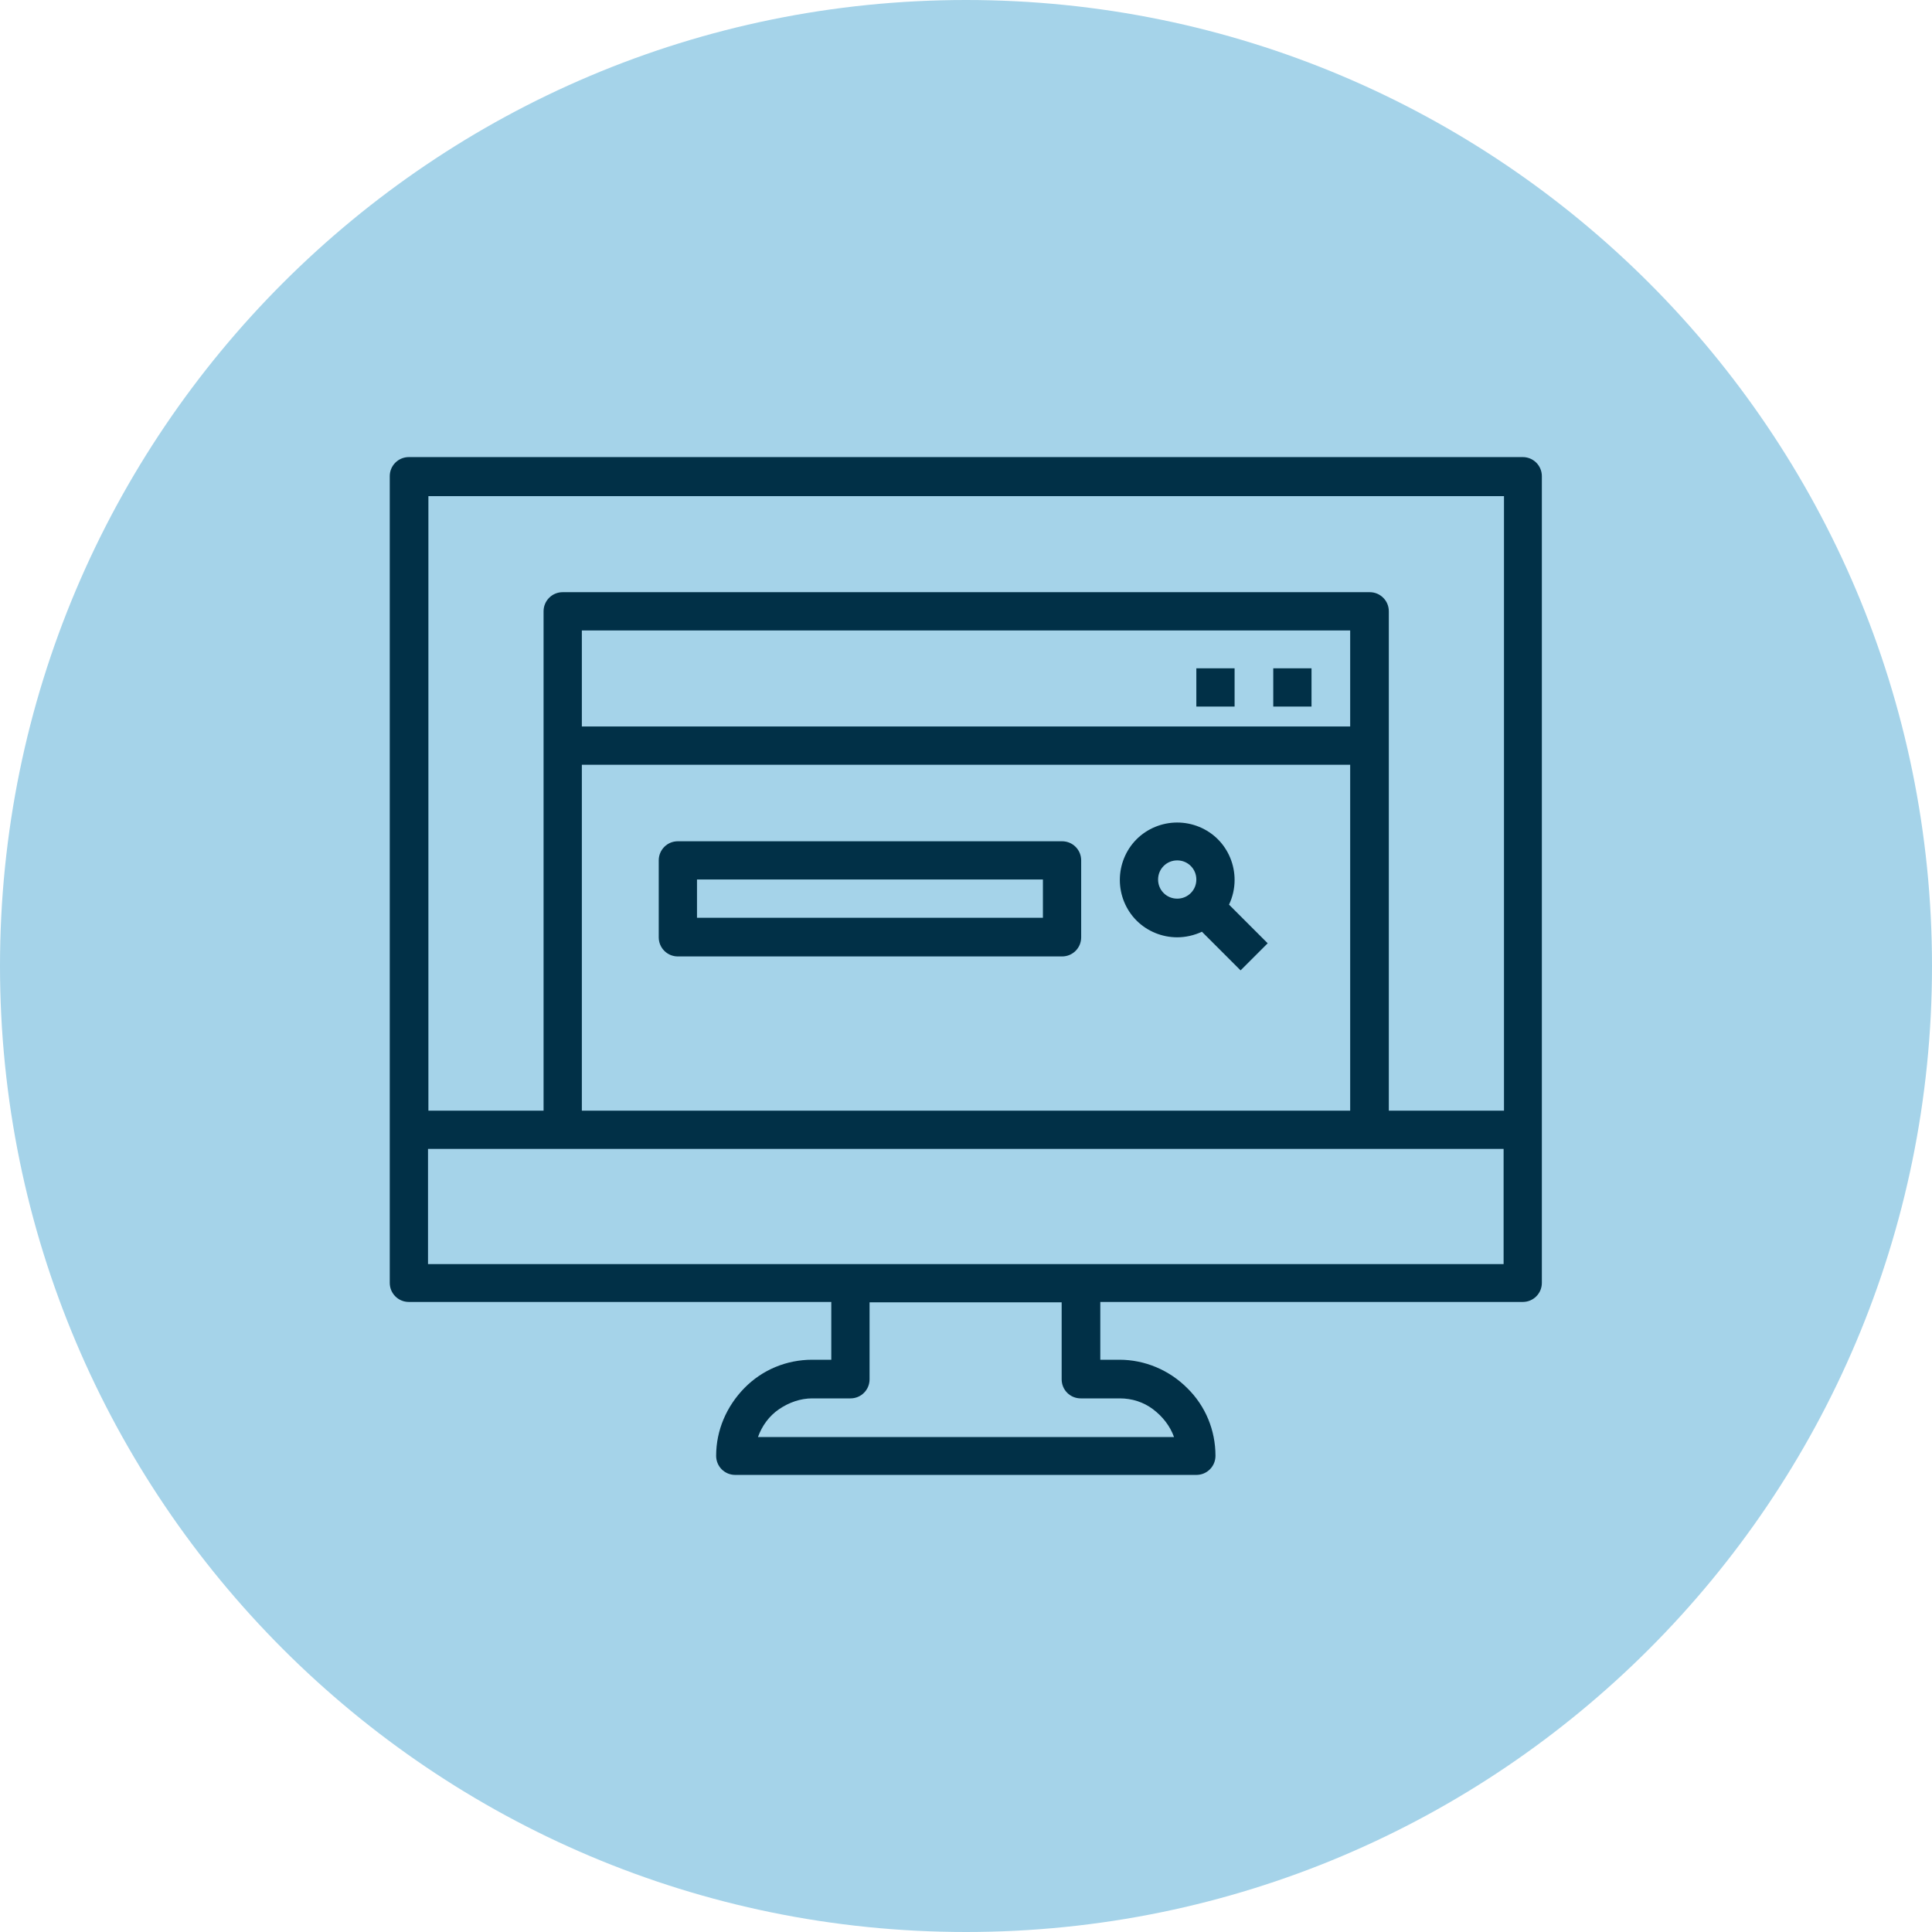
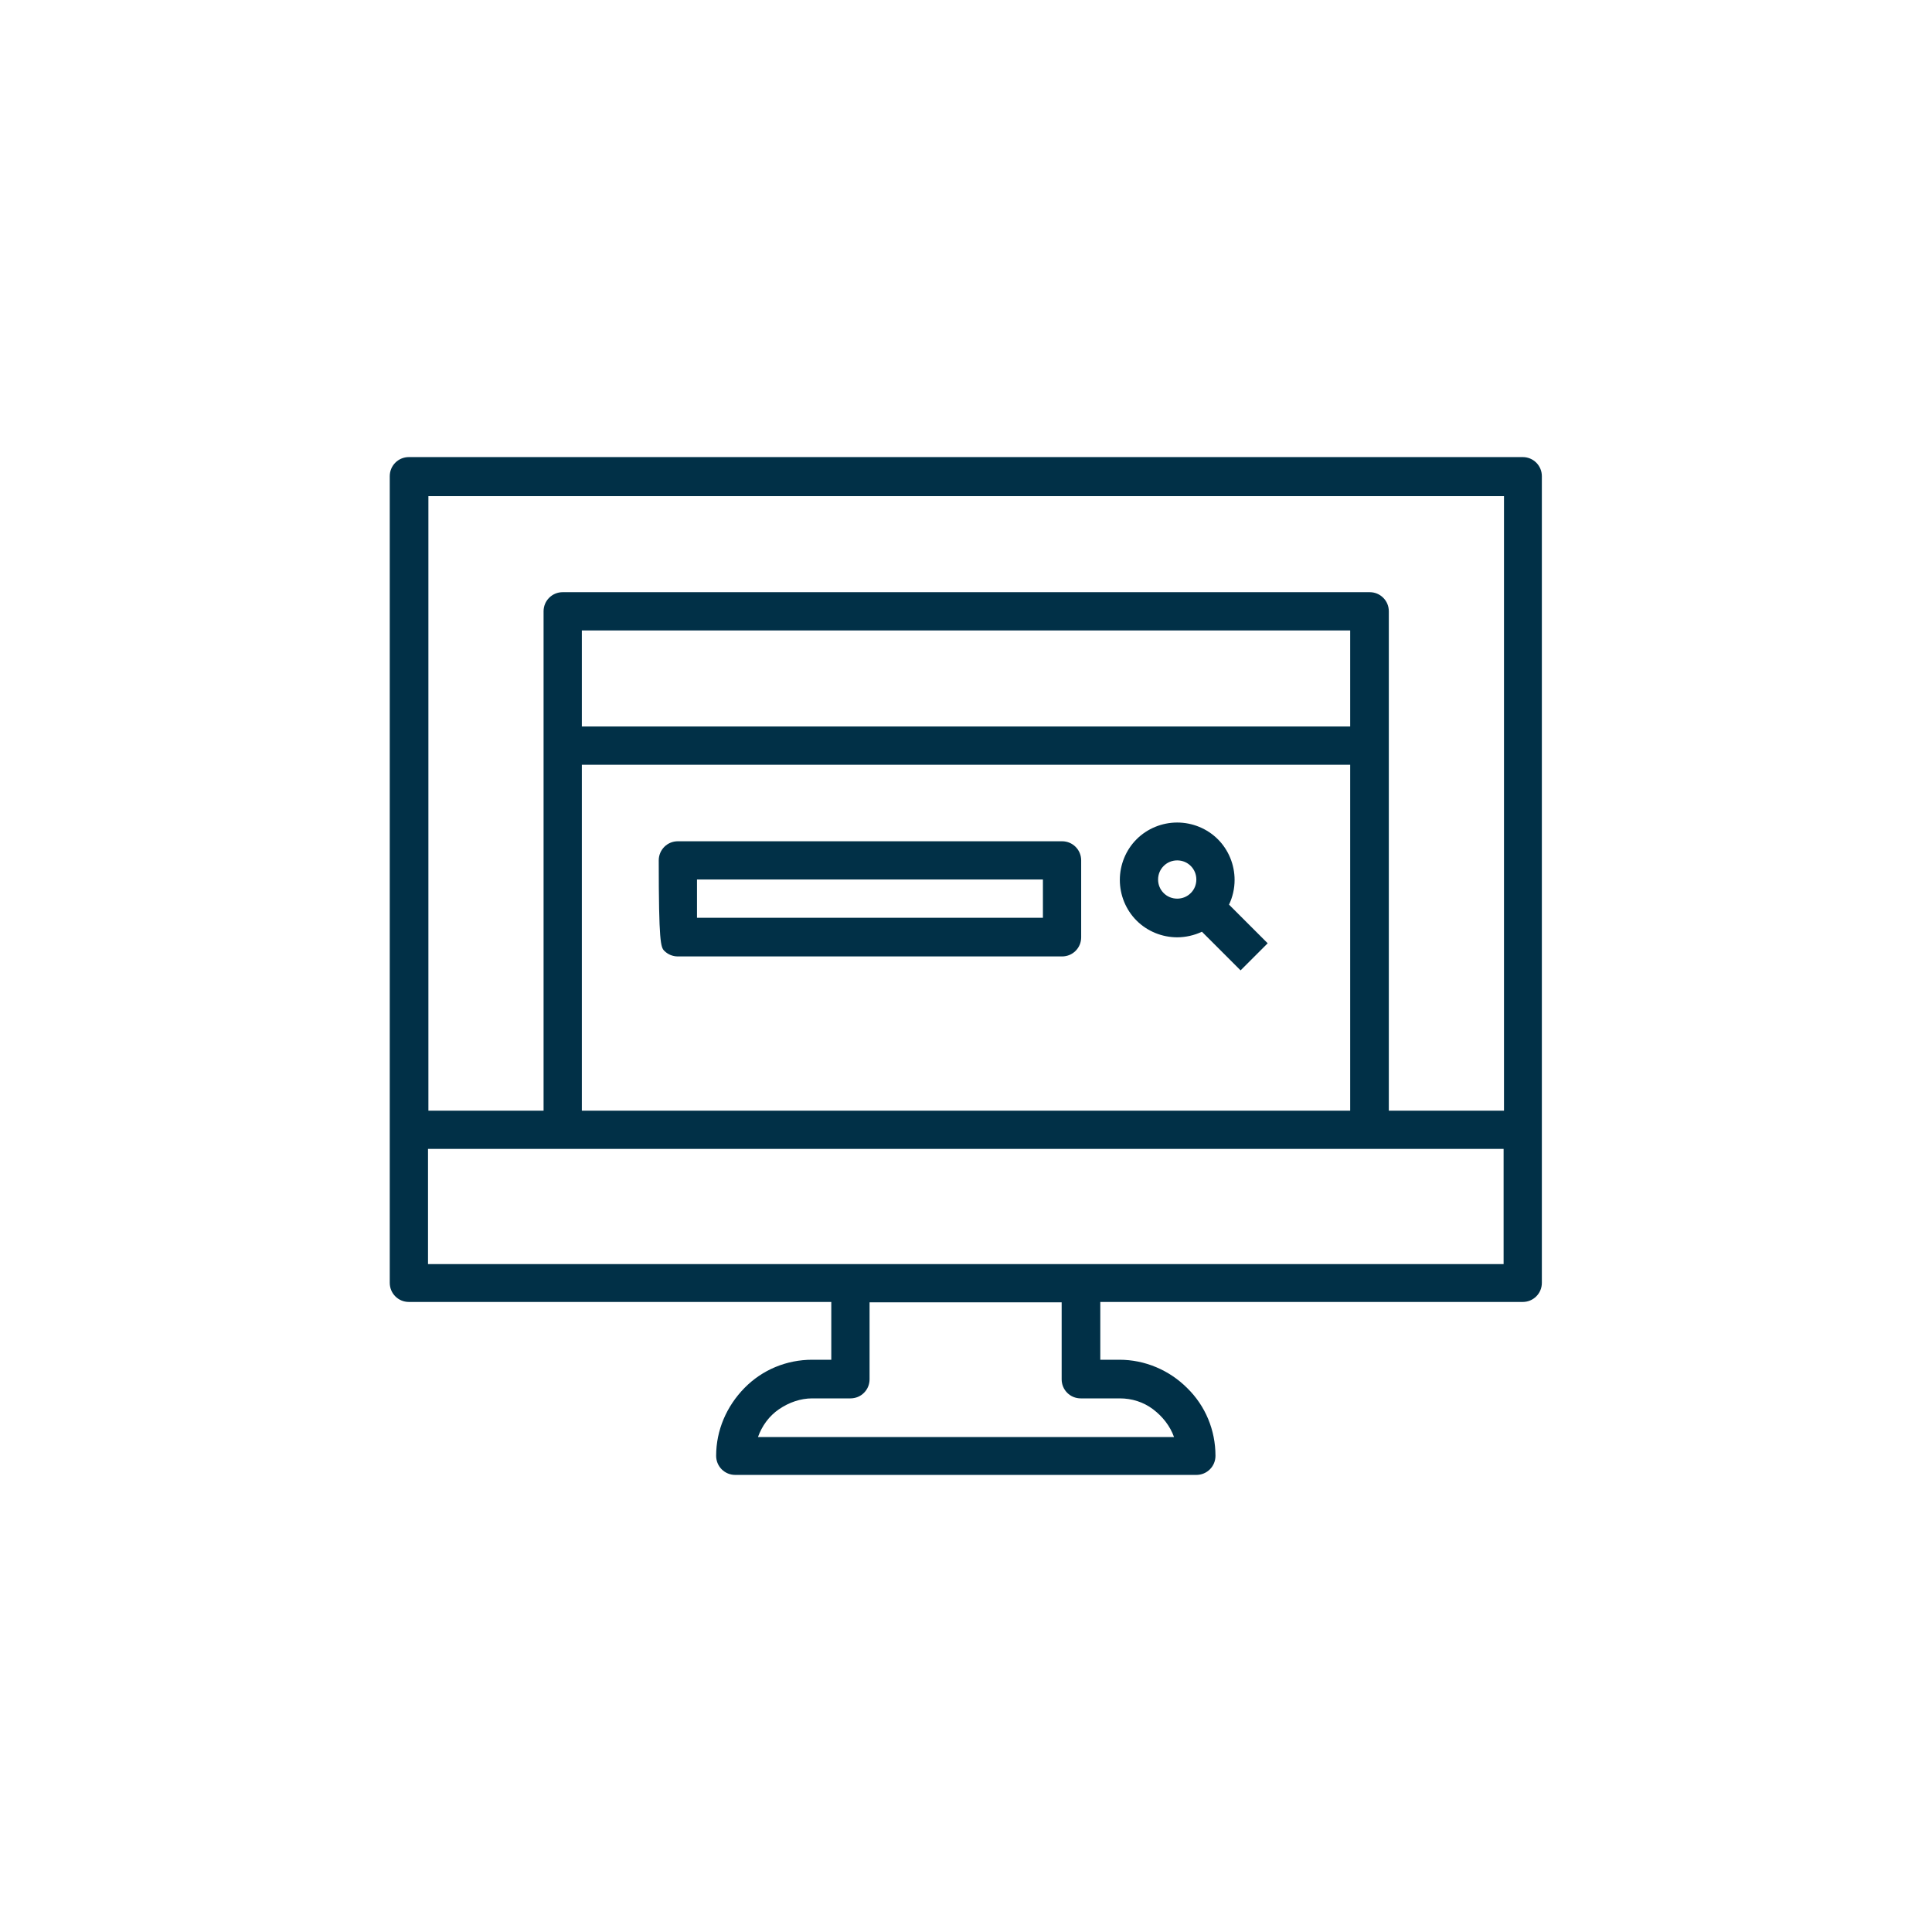
<svg xmlns="http://www.w3.org/2000/svg" width="80" height="80" viewBox="0 0 80 80" fill="none">
-   <path d="M40 80C62.091 80 80 62.091 80 40C80 17.909 62.091 0 40 0C17.909 0 0 17.909 0 40C0 62.091 17.909 80 40 80Z" fill="#A5D3E9" />
  <path d="M63.069 18.927H16.931C16.716 18.927 16.518 19.01 16.37 19.158C16.221 19.307 16.139 19.505 16.139 19.719V53.119C16.139 53.333 16.221 53.531 16.37 53.68C16.518 53.828 16.716 53.911 16.931 53.911H34.422V56.304H33.63C32.574 56.304 31.568 56.716 30.825 57.475C30.083 58.234 29.654 59.224 29.654 60.281C29.654 60.495 29.736 60.693 29.884 60.842C30.033 60.99 30.231 61.073 30.446 61.073H49.538C49.752 61.073 49.951 60.99 50.099 60.842C50.248 60.693 50.33 60.495 50.33 60.281C50.33 59.224 49.918 58.218 49.158 57.475C48.416 56.733 47.409 56.304 46.353 56.304H45.561V53.911H63.053C63.267 53.911 63.465 53.828 63.614 53.68C63.762 53.531 63.845 53.333 63.845 53.119V19.719C63.845 19.505 63.762 19.307 63.614 19.158C63.465 19.01 63.267 18.927 63.053 18.927H63.069ZM46.37 57.904C46.865 57.904 47.343 58.053 47.739 58.35C48.135 58.647 48.449 59.043 48.614 59.505H31.386C31.551 59.043 31.848 58.63 32.261 58.35C32.673 58.069 33.152 57.904 33.63 57.904H35.215C35.429 57.904 35.627 57.822 35.776 57.673C35.924 57.525 36.007 57.327 36.007 57.112V53.927H43.961V57.112C43.961 57.327 44.043 57.525 44.191 57.673C44.34 57.822 44.538 57.904 44.752 57.904H46.337H46.37ZM62.277 52.343H17.723V47.574H62.261V52.343H62.277ZM55.908 31.667V45.99H24.093V31.667H55.908ZM24.093 30.082V26.106H55.908V30.082H24.093ZM62.277 45.99H57.508V25.314C57.508 25.099 57.426 24.901 57.277 24.753C57.129 24.604 56.931 24.521 56.716 24.521H23.3C23.086 24.521 22.888 24.604 22.739 24.753C22.591 24.901 22.508 25.099 22.508 25.314V45.99H17.739V20.544H62.277V45.99Z" fill="#013047" />
-   <path d="M28.069 39.604H43.977C44.191 39.604 44.39 39.521 44.538 39.373C44.687 39.224 44.769 39.026 44.769 38.812V35.627C44.769 35.413 44.687 35.215 44.538 35.066C44.39 34.917 44.191 34.835 43.977 34.835H28.069C27.855 34.835 27.657 34.917 27.508 35.066C27.36 35.215 27.277 35.413 27.277 35.627V38.812C27.277 39.026 27.36 39.224 27.508 39.373C27.657 39.521 27.855 39.604 28.069 39.604ZM28.861 36.419H43.185V38.003H28.861V36.419Z" fill="#013047" />
+   <path d="M28.069 39.604H43.977C44.191 39.604 44.39 39.521 44.538 39.373C44.687 39.224 44.769 39.026 44.769 38.812V35.627C44.769 35.413 44.687 35.215 44.538 35.066C44.39 34.917 44.191 34.835 43.977 34.835H28.069C27.855 34.835 27.657 34.917 27.508 35.066C27.36 35.215 27.277 35.413 27.277 35.627C27.277 39.026 27.36 39.224 27.508 39.373C27.657 39.521 27.855 39.604 28.069 39.604ZM28.861 36.419H43.185V38.003H28.861V36.419Z" fill="#013047" />
  <path d="M48.746 38.812C49.093 38.812 49.456 38.729 49.769 38.581L51.37 40.181L52.492 39.059L50.891 37.459C51.04 37.145 51.122 36.799 51.122 36.436C51.122 35.809 50.875 35.198 50.429 34.752C49.984 34.307 49.373 34.059 48.746 34.059C48.119 34.059 47.508 34.307 47.063 34.752C46.617 35.198 46.37 35.809 46.37 36.436C46.37 37.063 46.617 37.673 47.063 38.119C47.508 38.564 48.119 38.812 48.746 38.812ZM48.746 35.627C48.961 35.627 49.158 35.709 49.307 35.858C49.456 36.007 49.538 36.205 49.538 36.419C49.538 36.634 49.456 36.832 49.307 36.98C49.158 37.129 48.961 37.211 48.746 37.211C48.532 37.211 48.333 37.129 48.185 36.98C48.036 36.832 47.954 36.634 47.954 36.419C47.954 36.205 48.036 36.007 48.185 35.858C48.333 35.709 48.532 35.627 48.746 35.627Z" fill="#013047" />
-   <path d="M52.723 27.673H54.307V29.257H52.723V27.673Z" fill="#013047" />
-   <path d="M49.538 27.673H51.122V29.257H49.538V27.673Z" fill="#013047" />
</svg>